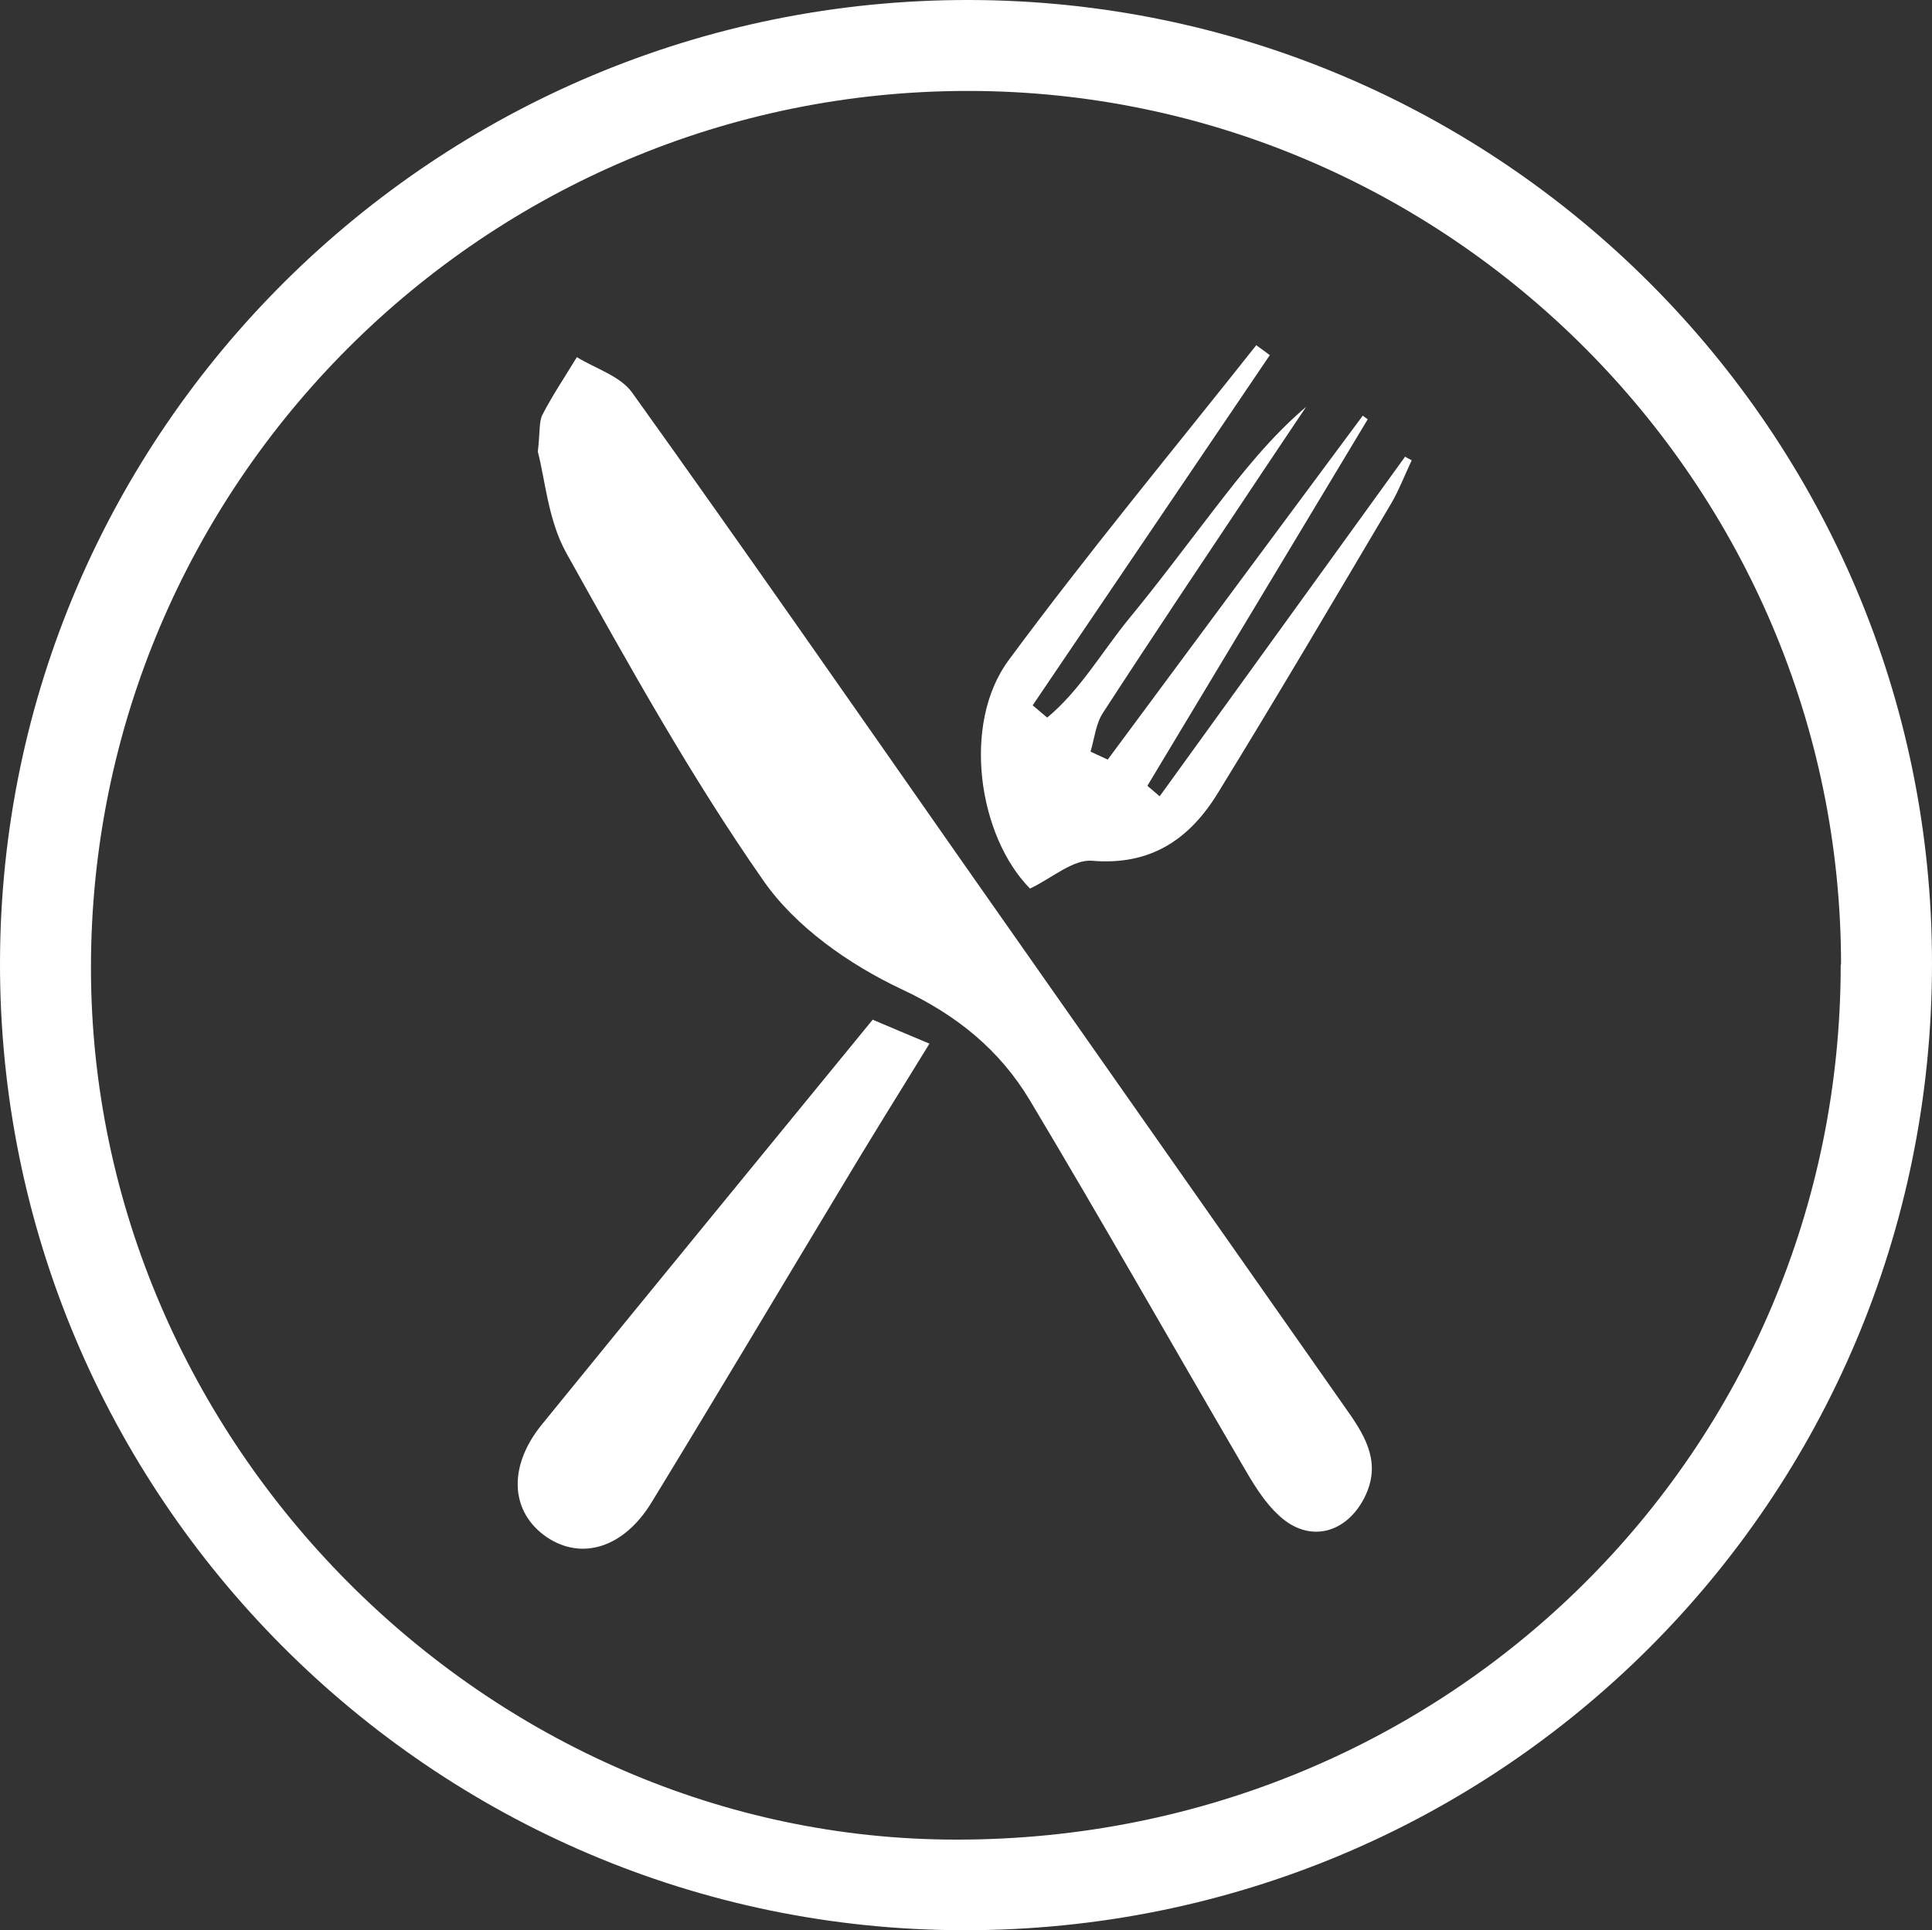
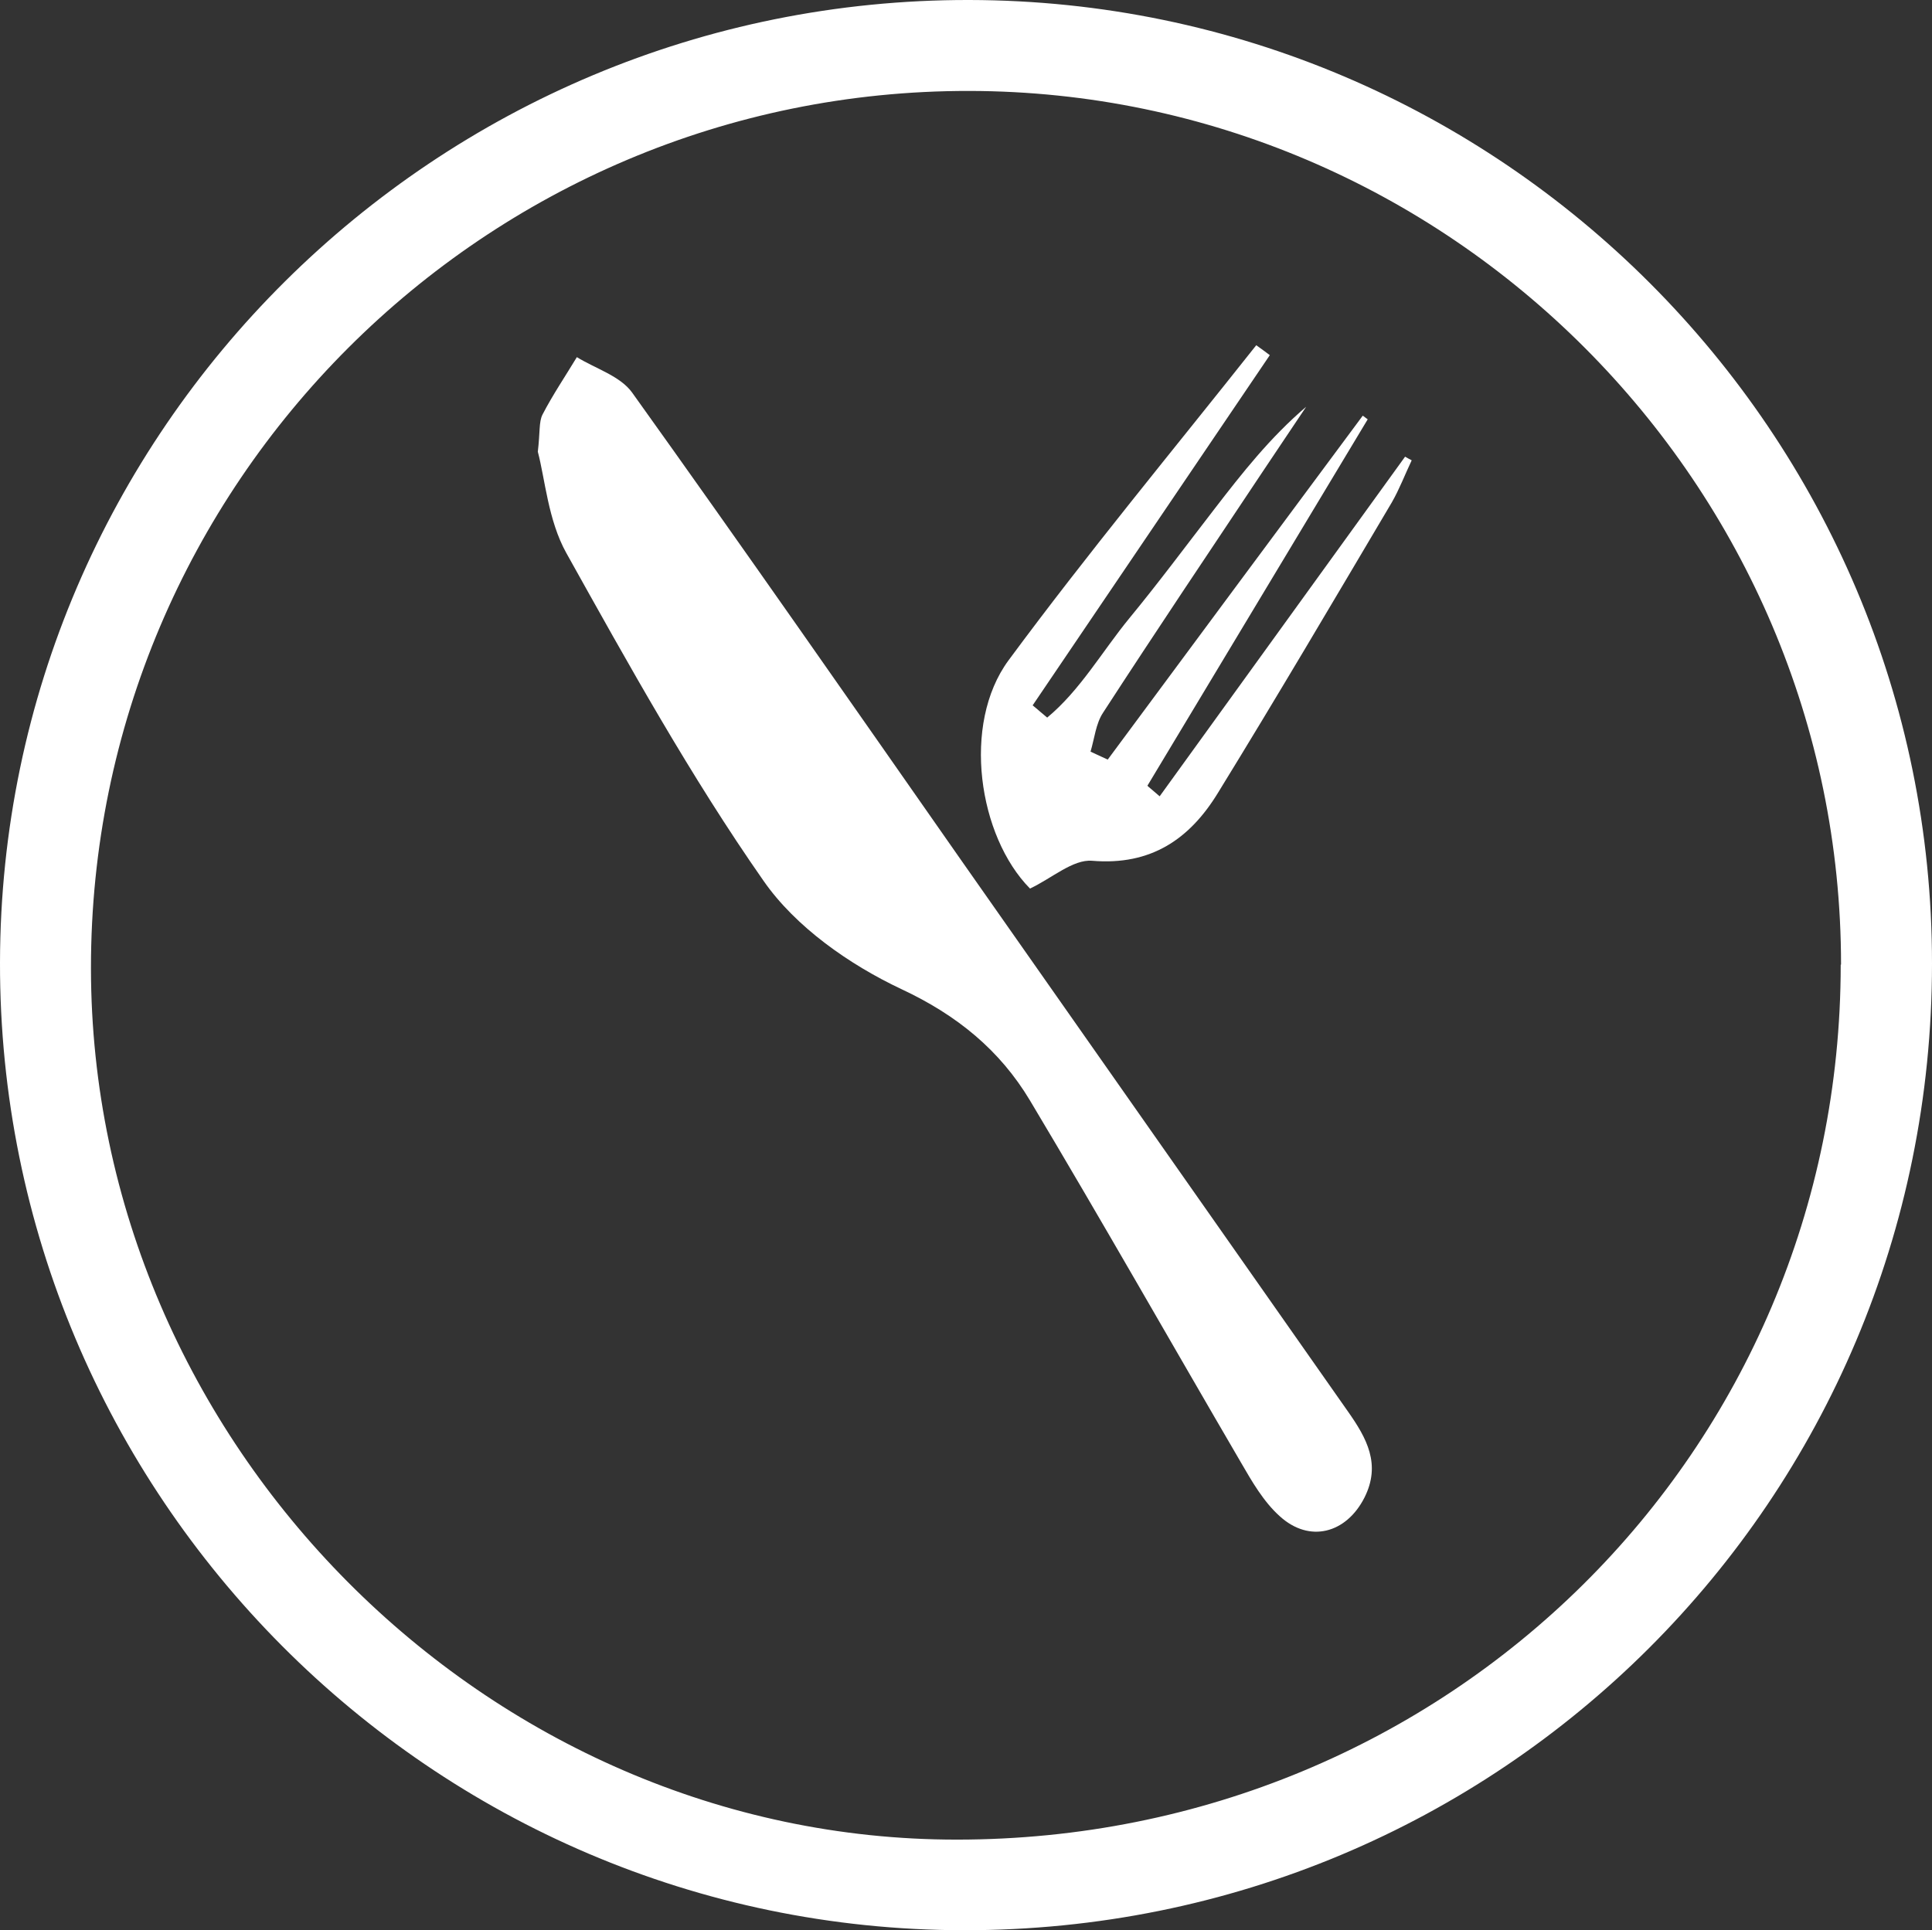
<svg xmlns="http://www.w3.org/2000/svg" id="Calque_1" data-name="Calque 1" viewBox="0 0 58.41 58.37">
  <rect x="0" y="0" width="58.41" height="58.37" fill="#333333" stroke="none" />
  <defs>
    <style>
      .cls-1 {
        fill: #fff;
      }
    </style>
  </defs>
  <g id="sCZP3M">
    <g>
      <path class="cls-1" d="m58.41,29.14c0,16.21-13.06,29.25-29.28,29.23C13.05,58.35-.03,45.21,0,29.1.03,13.02,13.18-.03,29.31,0c16.06.03,29.11,13.1,29.1,29.14Zm-2.75.03c0-14.52-11.86-26.4-26.36-26.42-14.64-.02-26.56,11.89-26.55,26.53.01,14.34,11.96,26.36,26.18,26.35,14.86,0,26.72-11.75,26.72-26.46Z" />
      <path class="cls-1" d="m16.26,13.66c.07-.59.03-.9.14-1.12.31-.6.69-1.16,1.04-1.74.57.35,1.31.57,1.67,1.07,3.35,4.68,6.64,9.41,9.94,14.13,3.9,5.56,7.8,11.12,11.7,16.68.57.81,1.01,1.6.5,2.61-.55,1.08-1.66,1.38-2.56.56-.49-.44-.84-1.05-1.17-1.62-2.13-3.65-4.21-7.32-6.38-10.95-.91-1.52-2.2-2.58-3.89-3.37-1.57-.74-3.2-1.88-4.17-3.28-2.2-3.15-4.08-6.54-5.96-9.91-.55-.99-.64-2.23-.86-3.06Z" />
      <path class="cls-1" d="m41.35,12.68c-2.22,3.69-4.44,7.39-6.66,11.08,0,.01.13.11.37.32,2.48-3.43,4.95-6.85,7.42-10.27.07.04.14.08.2.11-.2.42-.37.87-.6,1.27-1.74,2.94-3.47,5.88-5.26,8.79-.85,1.39-2.02,2.2-3.8,2.05-.58-.05-1.22.53-1.88.84-1.56-1.58-2.07-4.97-.65-6.9,2.4-3.25,4.98-6.36,7.49-9.53.14.1.28.2.41.3-2.39,3.53-4.78,7.06-7.17,10.59.15.12.29.25.44.37,1-.83,1.66-2,2.48-3,.89-1.08,1.72-2.2,2.57-3.3.84-1.09,1.69-2.17,2.78-3.1-.43.65-.87,1.29-1.3,1.94-1.62,2.43-3.25,4.86-4.84,7.31-.22.33-.26.78-.38,1.18.17.08.35.16.52.24,2.57-3.47,5.14-6.94,7.71-10.4.05.04.1.07.15.11Z" />
-       <path class="cls-1" d="m26.37,30.83c.56.24,1.09.46,1.73.73-.95,1.54-1.87,3.02-2.76,4.51-1.88,3.12-3.74,6.25-5.64,9.36-.84,1.38-2.11,1.76-3.16,1.06-1.11-.75-1.2-2.13-.16-3.41,3.29-4.05,6.6-8.08,10-12.24Z" />
    </g>
  </g>
</svg>